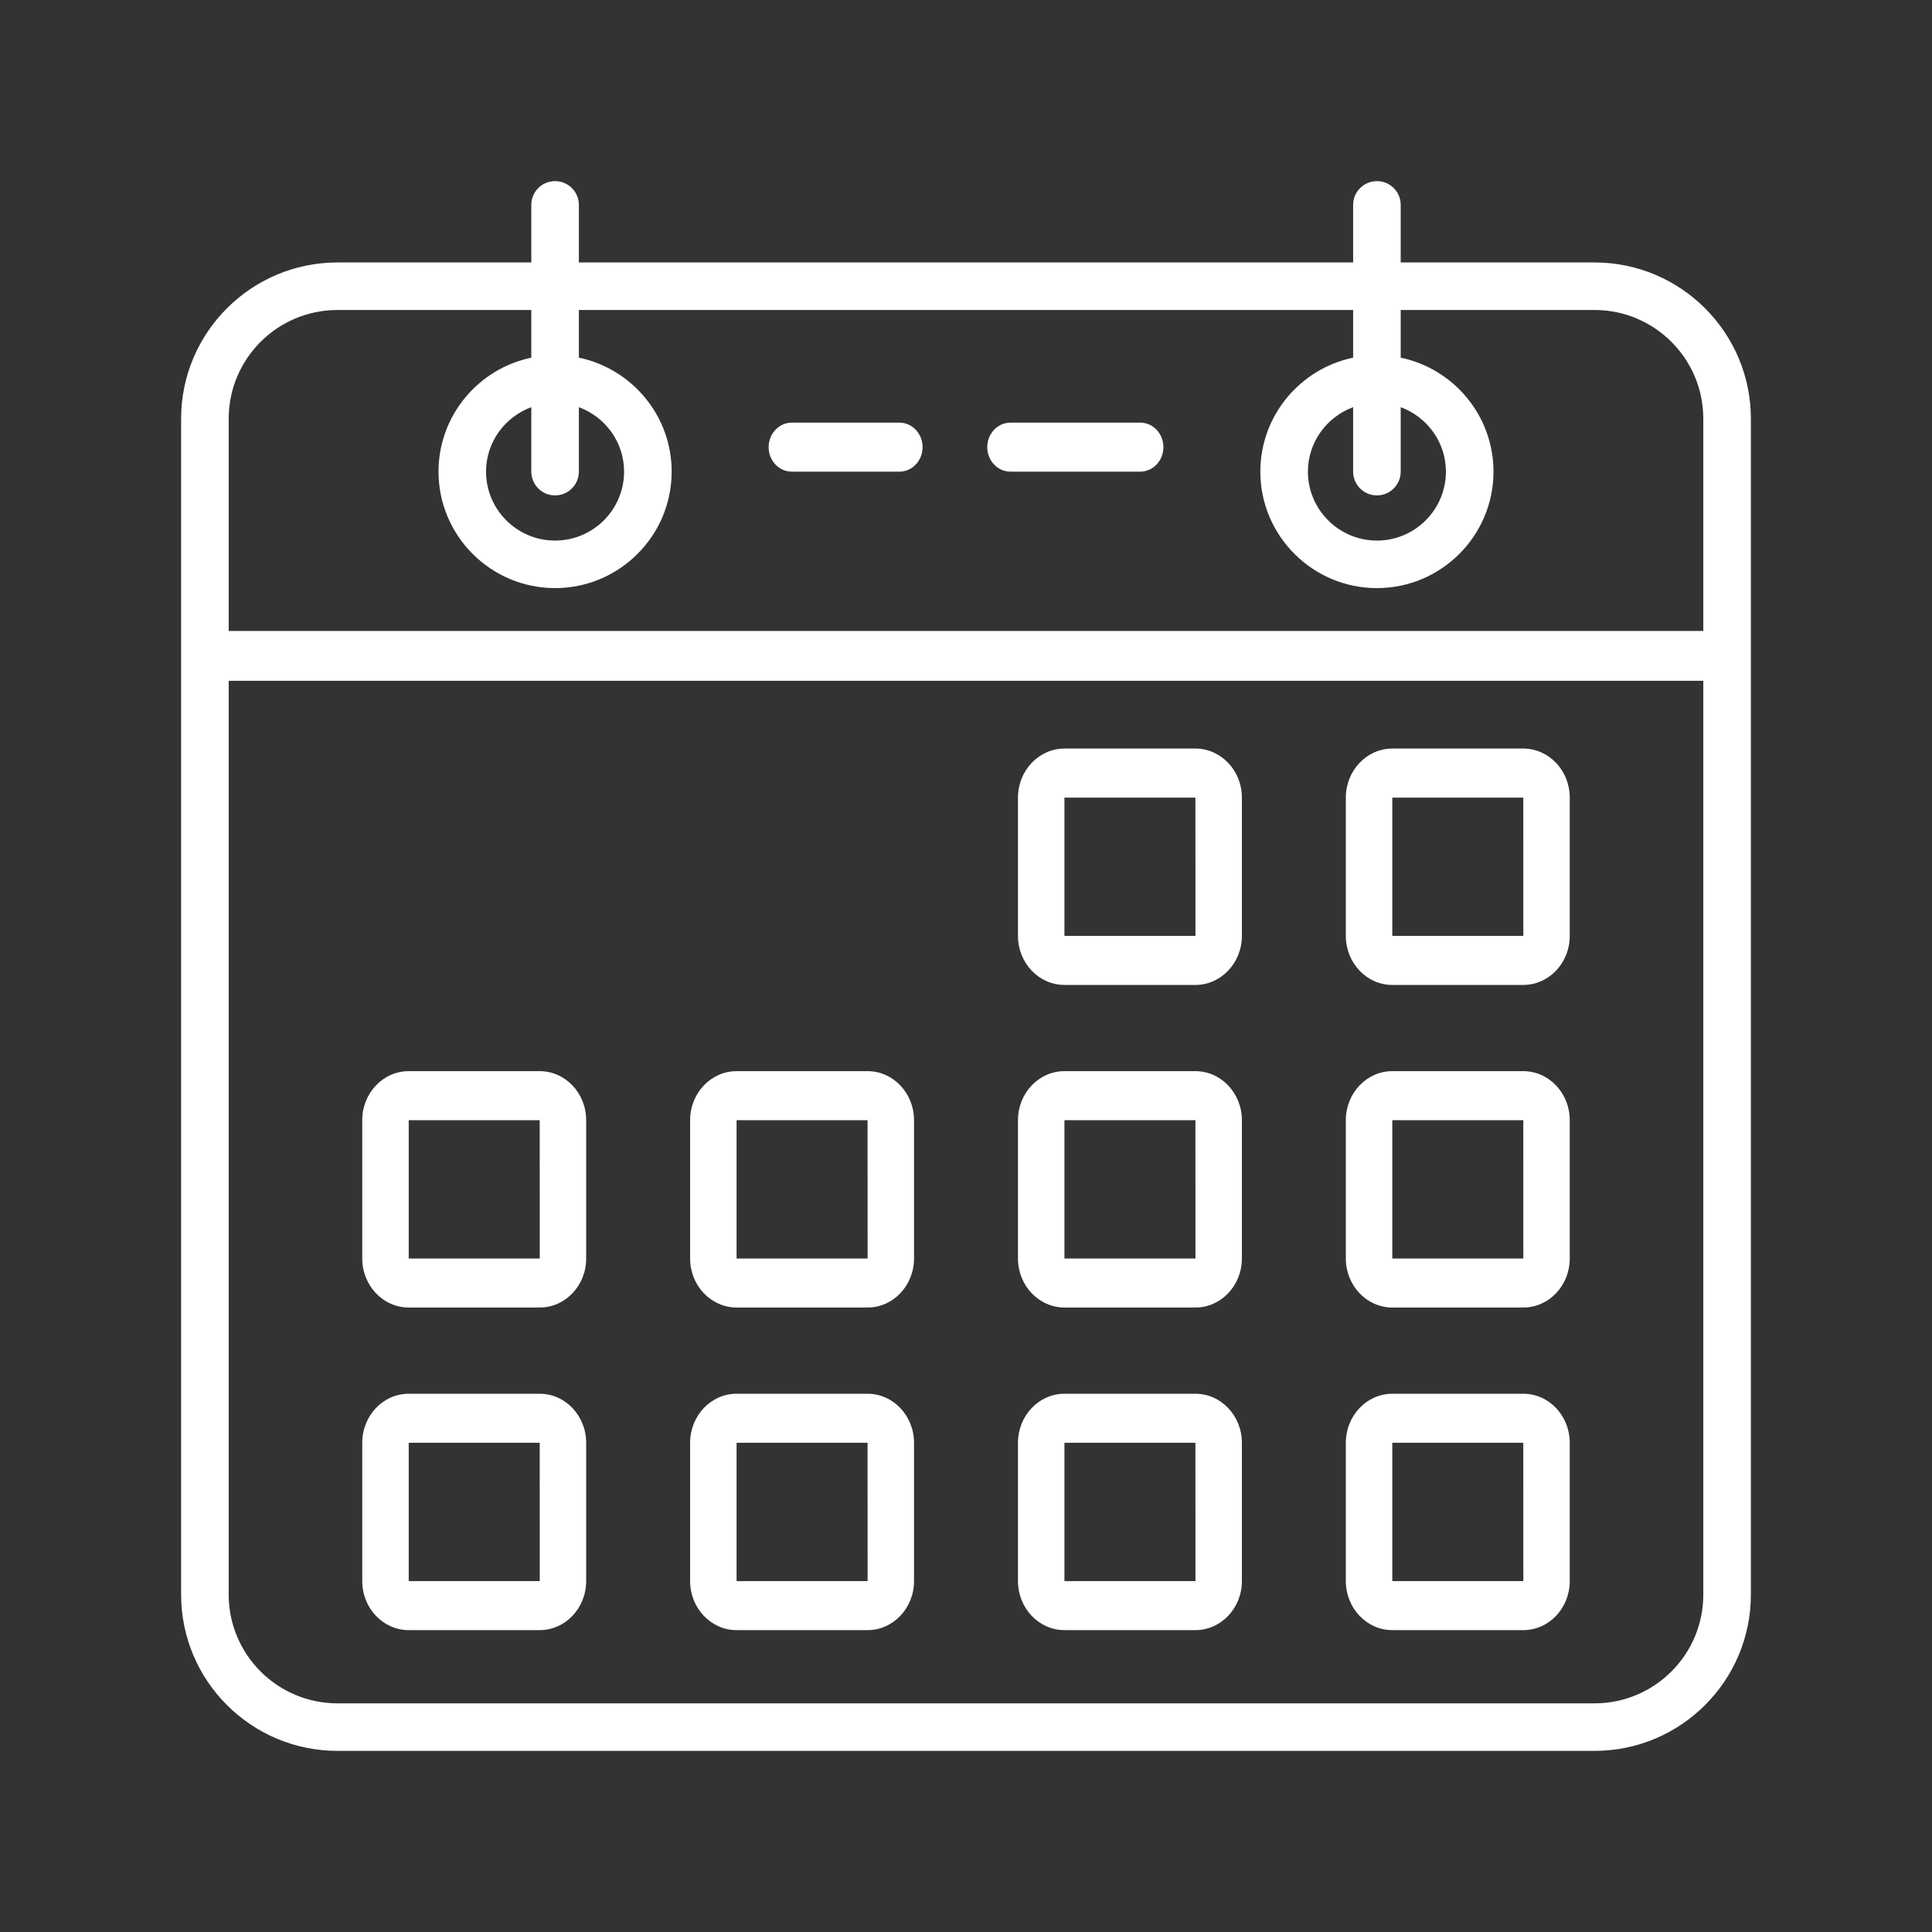
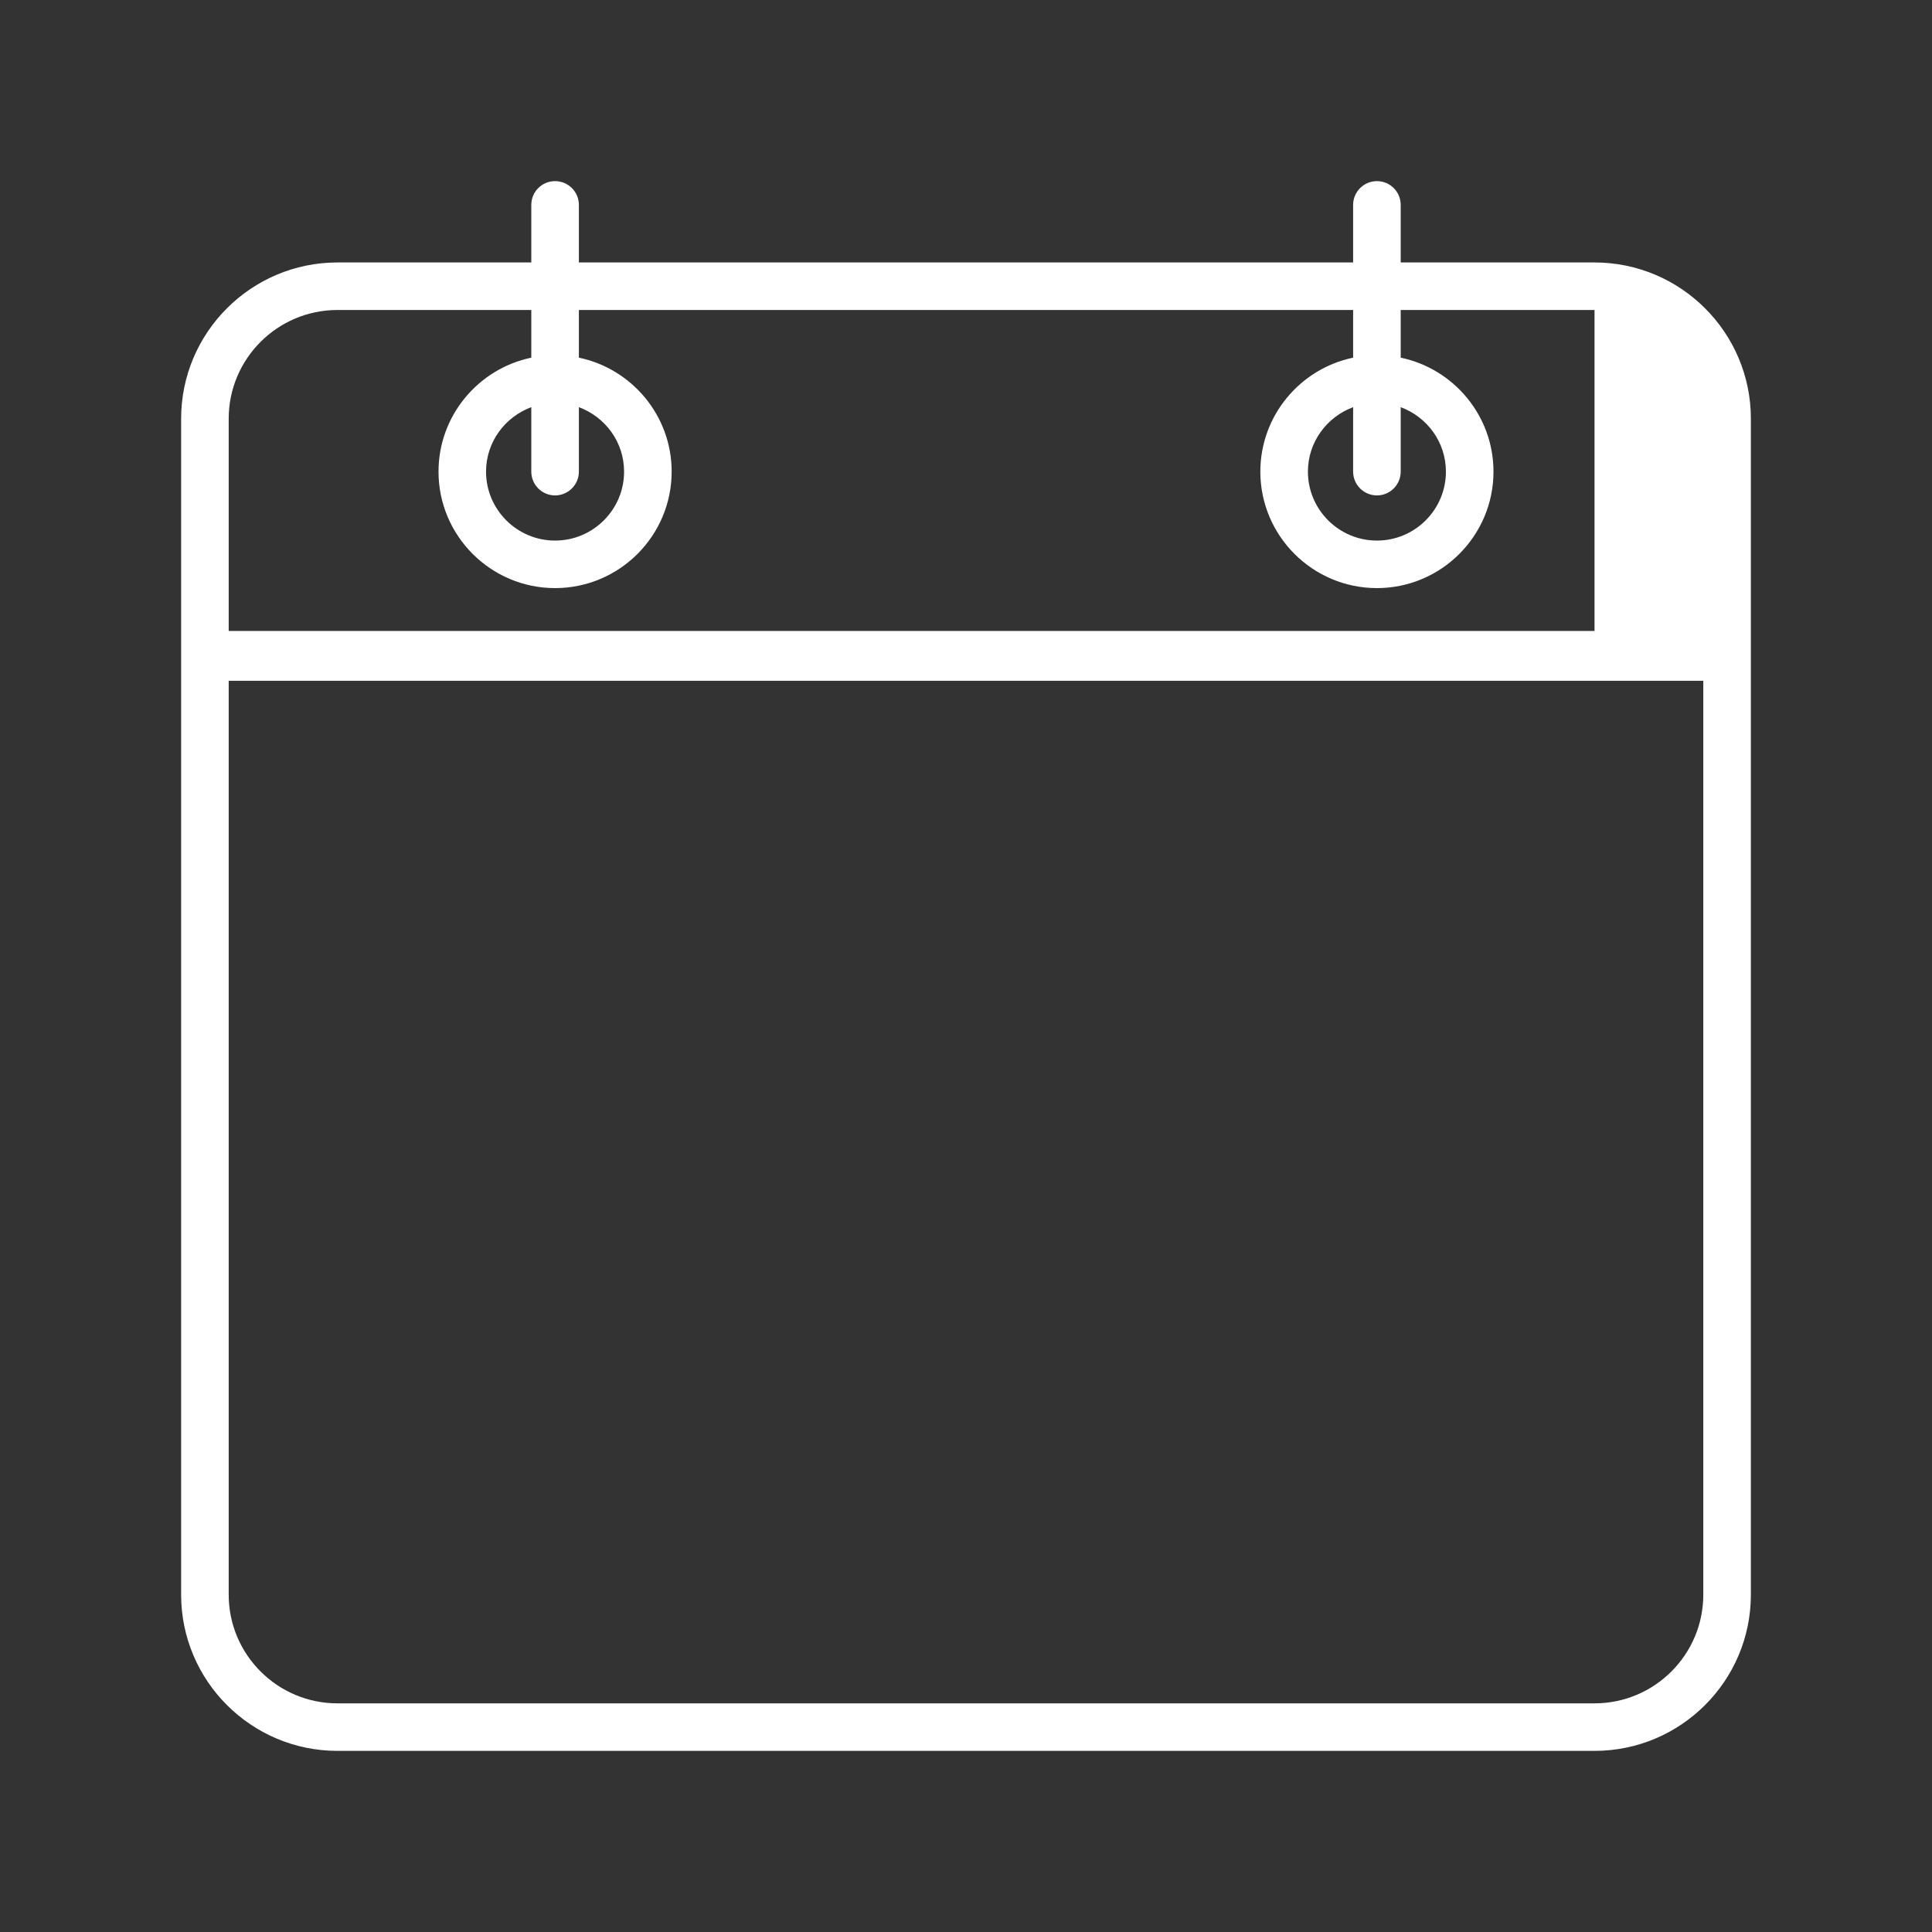
<svg xmlns="http://www.w3.org/2000/svg" width="40" height="40" viewBox="0 0 40 40" fill="none">
  <rect x="0" y="0" width="40" height="40" fill="#333333" stroke="none" />
-   <path d="M33.013 5.434H29V4.242C29 3.97 28.78 3.75 28.508 3.75C28.236 3.75 28.015 3.97 28.015 4.242V5.434H11.985V4.242C11.985 3.97 11.764 3.75 11.492 3.75C11.22 3.75 11 3.97 11 4.242V5.434H6.987C5.202 5.434 3.75 6.885 3.75 8.668C3.75 16.751 3.75 25.656 3.75 33.016C3.75 34.8 5.202 36.25 6.987 36.25H33.013C34.798 36.25 36.25 34.8 36.25 33.016C36.25 25.656 36.25 16.75 36.25 8.668C36.25 6.885 34.798 5.434 33.013 5.434ZM6.987 6.418H11V7.405C9.905 7.633 9.079 8.604 9.079 9.765C9.079 11.094 10.162 12.176 11.492 12.176C12.823 12.176 13.906 11.094 13.906 9.765C13.906 8.604 13.08 7.633 11.985 7.405V6.418H28.015V7.405C26.92 7.633 26.094 8.604 26.094 9.765C26.094 11.094 27.177 12.176 28.508 12.176C29.838 12.176 30.921 11.094 30.921 9.765C30.921 8.604 30.095 7.633 29 7.405V6.418H33.013C34.255 6.418 35.265 7.427 35.265 8.668V13.063H4.735V8.668C4.735 7.427 5.745 6.418 6.987 6.418ZM11.492 10.257C11.764 10.257 11.985 10.036 11.985 9.765V8.43C12.53 8.632 12.921 9.151 12.921 9.765C12.921 10.551 12.28 11.192 11.492 11.192C10.704 11.192 10.063 10.551 10.063 9.765C10.063 9.151 10.455 8.632 11 8.43V9.765C11 10.036 11.22 10.257 11.492 10.257ZM28.508 10.257C28.78 10.257 29 10.036 29 9.765V8.43C29.545 8.632 29.936 9.151 29.936 9.765C29.936 10.551 29.296 11.192 28.508 11.192C27.72 11.192 27.079 10.551 27.079 9.765C27.079 9.151 27.471 8.632 28.015 8.43V9.765C28.015 10.036 28.236 10.257 28.508 10.257ZM33.013 35.266H6.987C5.745 35.266 4.735 34.257 4.735 33.016V14.095H35.265V33.016C35.265 34.257 34.255 35.266 33.013 35.266Z" fill="white" />
-   <path d="M24.75 15.498H22.038C21.508 15.498 21.076 15.954 21.076 16.514V19.377C21.076 19.937 21.508 20.392 22.038 20.392H24.75C25.28 20.392 25.712 19.937 25.712 19.377V16.514C25.712 15.954 25.28 15.498 24.75 15.498ZM22.038 19.377V16.514H24.75L24.751 19.377H22.038ZM31.538 15.498H28.826C28.296 15.498 27.864 15.954 27.864 16.514V19.377C27.864 19.937 28.296 20.392 28.826 20.392H31.538C32.069 20.392 32.5 19.937 32.5 19.377V16.514C32.5 15.954 32.069 15.498 31.538 15.498ZM28.826 19.377V16.514H31.538L31.539 19.377H28.826ZM11.174 22.177H8.462C7.931 22.177 7.5 22.632 7.5 23.192V26.056C7.5 26.616 7.931 27.071 8.462 27.071H11.174C11.704 27.071 12.136 26.616 12.136 26.056V23.192C12.136 22.632 11.704 22.177 11.174 22.177ZM8.462 26.056V23.192H11.174L11.175 26.056H8.462ZM17.962 22.177H15.25C14.72 22.177 14.288 22.632 14.288 23.192V26.056C14.288 26.616 14.72 27.071 15.25 27.071H17.962C18.492 27.071 18.924 26.616 18.924 26.056V23.192C18.924 22.632 18.492 22.177 17.962 22.177ZM15.25 26.056V23.192H17.962L17.963 26.056H15.25ZM24.75 22.177H22.038C21.508 22.177 21.076 22.632 21.076 23.192V26.056C21.076 26.616 21.508 27.071 22.038 27.071H24.75C25.28 27.071 25.712 26.616 25.712 26.056V23.192C25.712 22.632 25.28 22.177 24.75 22.177ZM22.038 26.056V23.192H24.75L24.751 26.056H22.038ZM31.538 22.177H28.826C28.296 22.177 27.864 22.632 27.864 23.192V26.056C27.864 26.616 28.296 27.071 28.826 27.071H31.538C32.069 27.071 32.5 26.616 32.5 26.056V23.192C32.5 22.632 32.069 22.177 31.538 22.177ZM28.826 26.056V23.192H31.538L31.539 26.056H28.826ZM11.174 28.856H8.462C7.931 28.856 7.5 29.311 7.5 29.871V32.735C7.5 33.295 7.931 33.75 8.462 33.75H11.174C11.704 33.75 12.136 33.295 12.136 32.735V29.871C12.136 29.311 11.704 28.856 11.174 28.856ZM8.462 32.735V29.871H11.174L11.175 32.735H8.462ZM17.962 28.856H15.25C14.72 28.856 14.288 29.311 14.288 29.871V32.735C14.288 33.295 14.72 33.75 15.25 33.75H17.962C18.492 33.75 18.924 33.295 18.924 32.735V29.871C18.924 29.311 18.492 28.856 17.962 28.856ZM15.25 32.735V29.871H17.962L17.963 32.735H15.25ZM24.75 28.856H22.038C21.508 28.856 21.076 29.311 21.076 29.871V32.735C21.076 33.295 21.508 33.75 22.038 33.75H24.75C25.28 33.75 25.712 33.295 25.712 32.735V29.871C25.712 29.311 25.28 28.856 24.75 28.856ZM22.038 32.735V29.871H24.75L24.751 32.735H22.038ZM31.538 28.856H28.826C28.296 28.856 27.864 29.311 27.864 29.871V32.735C27.864 33.295 28.296 33.75 28.826 33.75H31.538C32.069 33.75 32.5 33.295 32.5 32.735V29.871C32.5 29.311 32.069 28.856 31.538 28.856ZM28.826 32.735V29.871H31.538L31.539 32.735H28.826ZM20.921 9.765H23.606C23.872 9.765 24.087 9.538 24.087 9.258C24.087 8.977 23.872 8.75 23.606 8.75H20.921C20.655 8.75 20.44 8.977 20.44 9.258C20.44 9.538 20.655 9.765 20.921 9.765ZM16.394 9.765H18.62C18.886 9.765 19.101 9.538 19.101 9.258C19.101 8.977 18.886 8.75 18.62 8.75H16.394C16.128 8.75 15.914 8.977 15.914 9.258C15.914 9.538 16.128 9.765 16.394 9.765Z" fill="white" />
+   <path d="M33.013 5.434H29V4.242C29 3.97 28.78 3.75 28.508 3.75C28.236 3.75 28.015 3.97 28.015 4.242V5.434H11.985V4.242C11.985 3.97 11.764 3.75 11.492 3.75C11.22 3.75 11 3.97 11 4.242V5.434H6.987C5.202 5.434 3.75 6.885 3.75 8.668C3.75 16.751 3.75 25.656 3.75 33.016C3.75 34.8 5.202 36.25 6.987 36.25H33.013C34.798 36.25 36.25 34.8 36.25 33.016C36.25 25.656 36.25 16.75 36.25 8.668C36.25 6.885 34.798 5.434 33.013 5.434ZM6.987 6.418H11V7.405C9.905 7.633 9.079 8.604 9.079 9.765C9.079 11.094 10.162 12.176 11.492 12.176C12.823 12.176 13.906 11.094 13.906 9.765C13.906 8.604 13.08 7.633 11.985 7.405V6.418H28.015V7.405C26.92 7.633 26.094 8.604 26.094 9.765C26.094 11.094 27.177 12.176 28.508 12.176C29.838 12.176 30.921 11.094 30.921 9.765C30.921 8.604 30.095 7.633 29 7.405V6.418H33.013V13.063H4.735V8.668C4.735 7.427 5.745 6.418 6.987 6.418ZM11.492 10.257C11.764 10.257 11.985 10.036 11.985 9.765V8.43C12.53 8.632 12.921 9.151 12.921 9.765C12.921 10.551 12.28 11.192 11.492 11.192C10.704 11.192 10.063 10.551 10.063 9.765C10.063 9.151 10.455 8.632 11 8.43V9.765C11 10.036 11.22 10.257 11.492 10.257ZM28.508 10.257C28.78 10.257 29 10.036 29 9.765V8.43C29.545 8.632 29.936 9.151 29.936 9.765C29.936 10.551 29.296 11.192 28.508 11.192C27.72 11.192 27.079 10.551 27.079 9.765C27.079 9.151 27.471 8.632 28.015 8.43V9.765C28.015 10.036 28.236 10.257 28.508 10.257ZM33.013 35.266H6.987C5.745 35.266 4.735 34.257 4.735 33.016V14.095H35.265V33.016C35.265 34.257 34.255 35.266 33.013 35.266Z" fill="white" />
</svg>